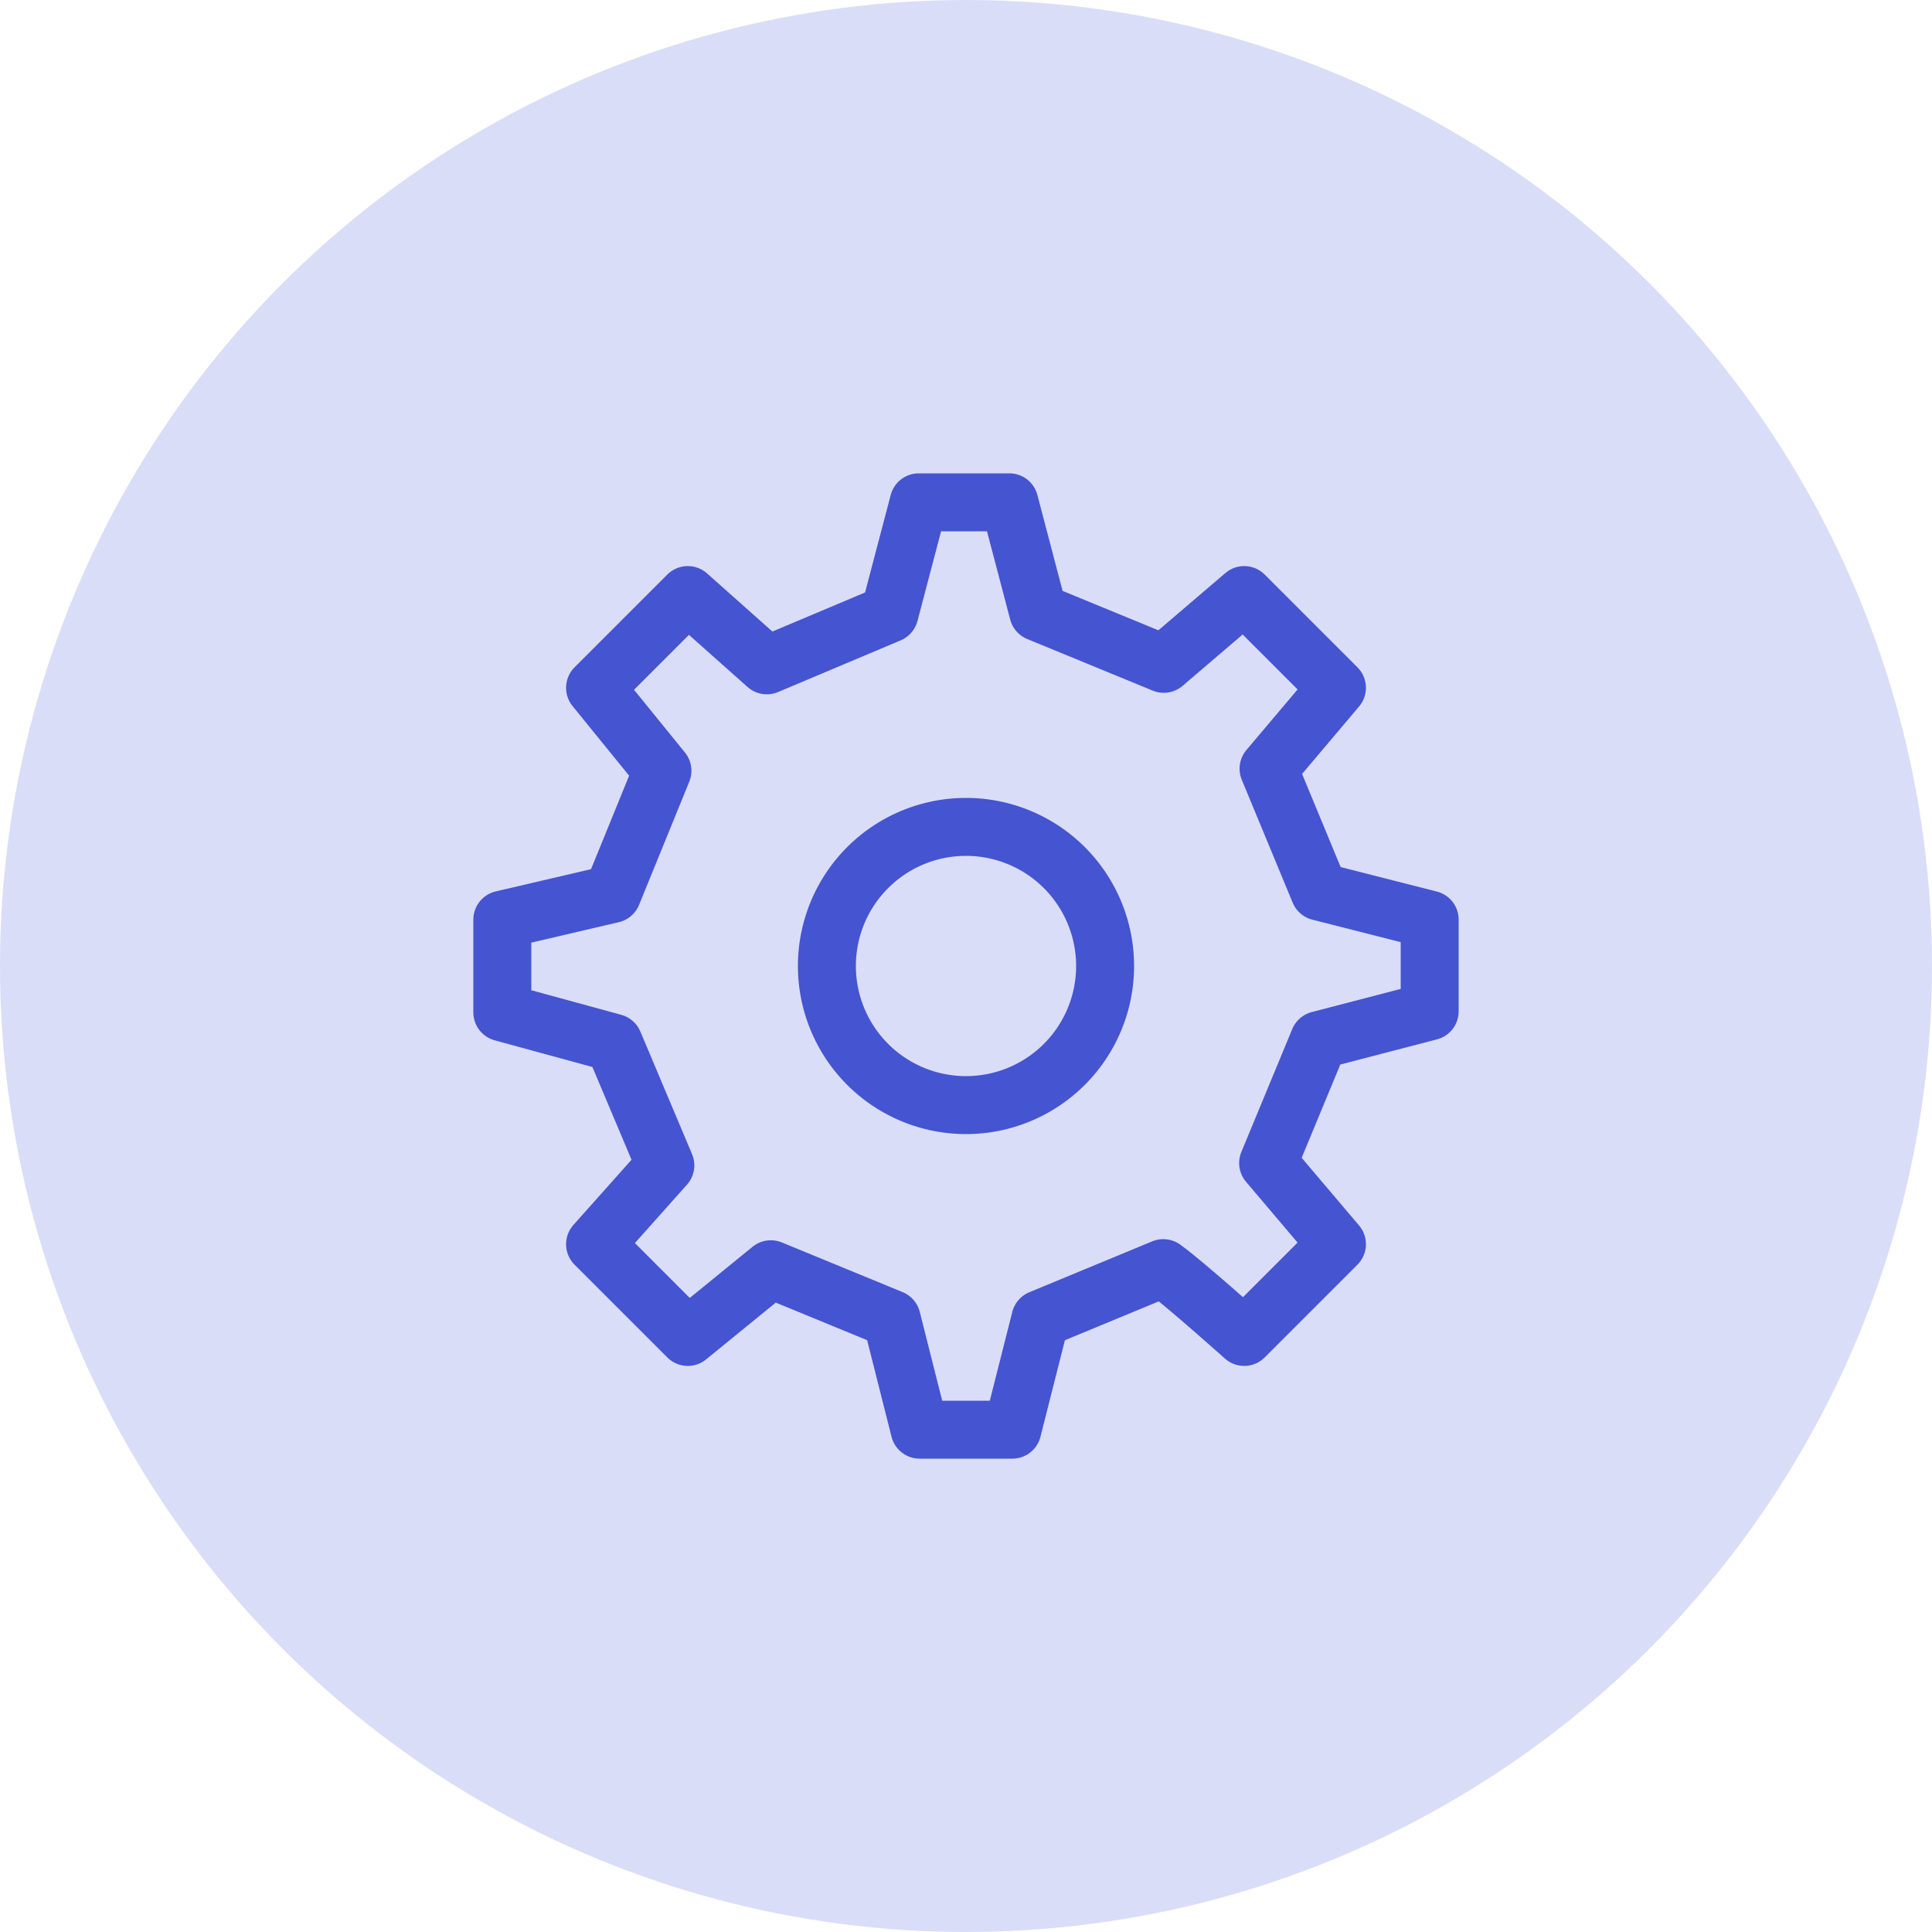
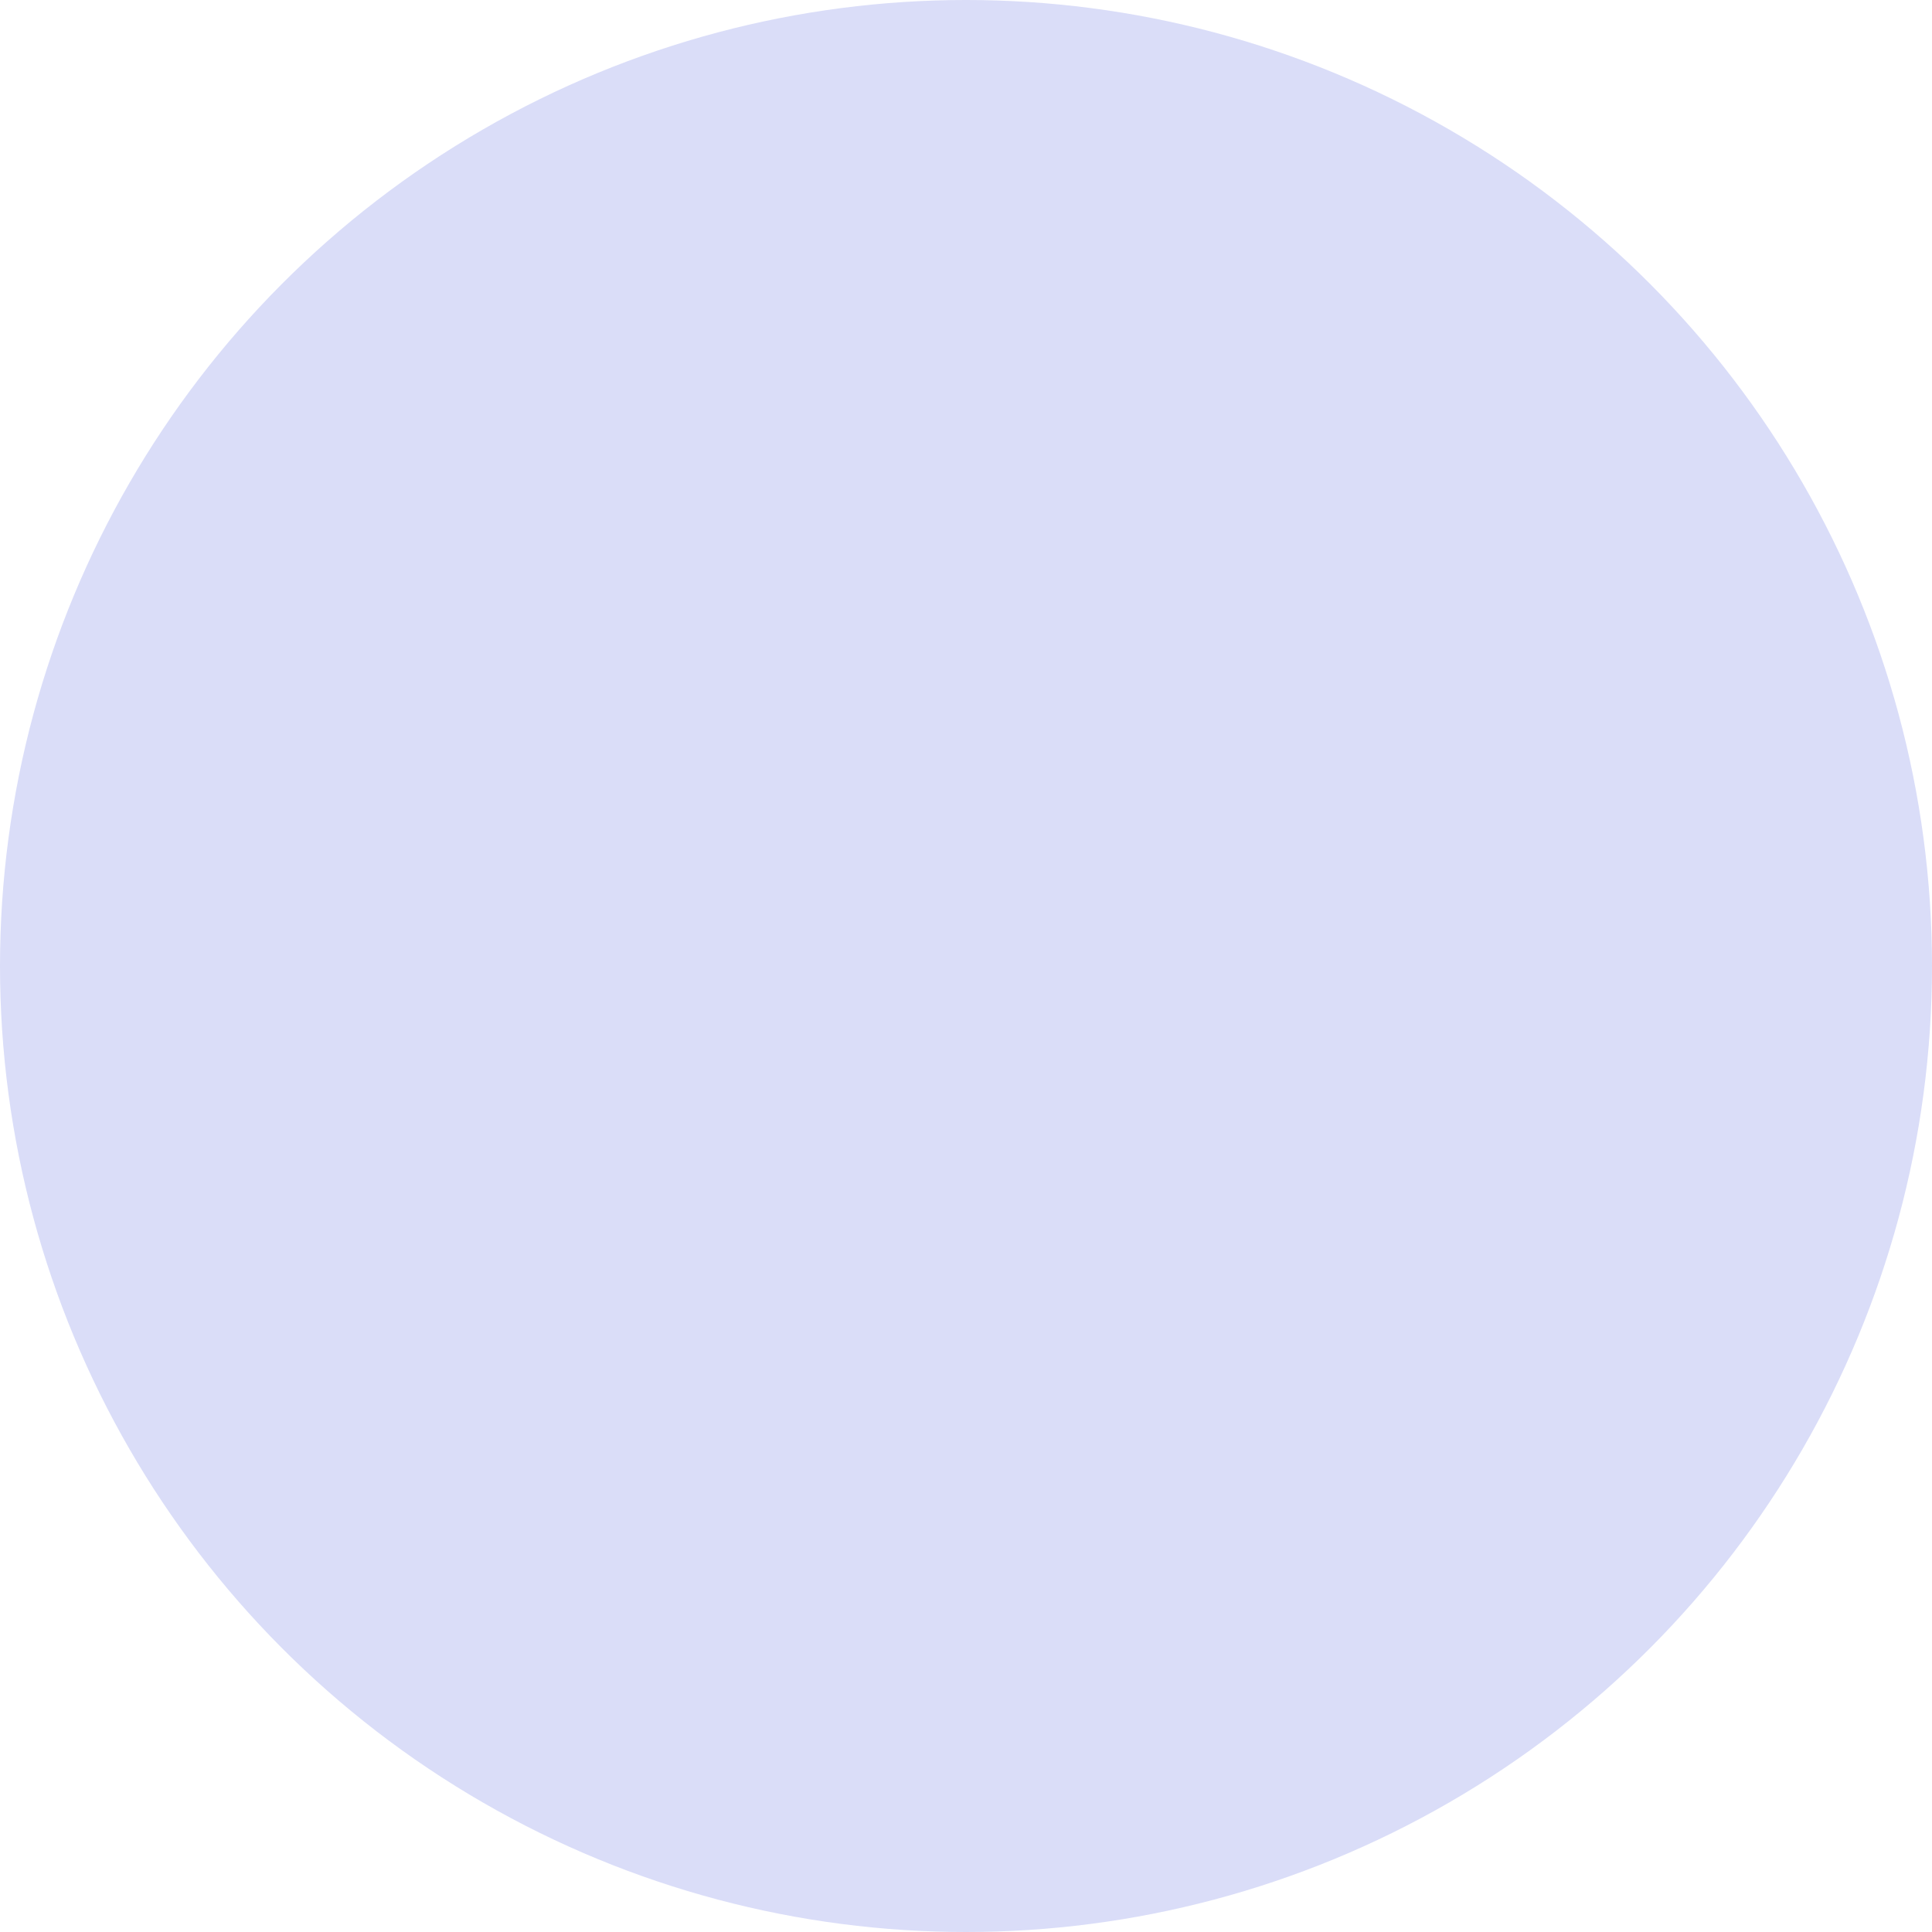
<svg xmlns="http://www.w3.org/2000/svg" width="50" height="50" viewBox="0 0 50 50">
  <g id="High_Specification_Infrastructure" data-name="High Specification Infrastructure" transform="translate(-1286 -4466)">
    <circle id="Ellipse_219" data-name="Ellipse 219" cx="25" cy="25" r="25" transform="translate(1286 4466)" fill="#daddf8" />
    <g id="Group_7373" data-name="Group 7373" transform="translate(1297 4477)">
-       <path id="Path_7762" data-name="Path 7762" d="M12.6,16.2A3.6,3.6,0,1,0,9,12.6,3.6,3.6,0,0,0,12.6,16.2Z" transform="translate(1.4 1.4)" fill="none" stroke="#4554d1" stroke-linecap="round" stroke-linejoin="round" stroke-width="1.5" />
-       <path id="Path_7763" data-name="Path 7763" d="M23.147,12.074,21.83,8.894,23.6,6.8,21.2,4.4,19.118,6.18,15.869,4.844,15.122,2H12.777l-.758,2.881L8.845,6.219,6.8,4.4,4.4,6.8,6.144,8.947l-1.3,3.189L2,12.8v2.4l2.881.787L6.219,19.16,4.4,21.2l2.4,2.4,2.149-1.752,3.127,1.286L12.8,26h2.4l.725-2.864,3.181-1.317C19.636,22.2,21.2,23.6,21.2,23.6l2.4-2.4-1.781-2.1,1.318-3.182L26,15.173V12.8Z" fill="none" stroke="#4554d1" stroke-linecap="round" stroke-linejoin="round" stroke-width="1.5" />
-     </g>
+       </g>
  </g>
</svg>